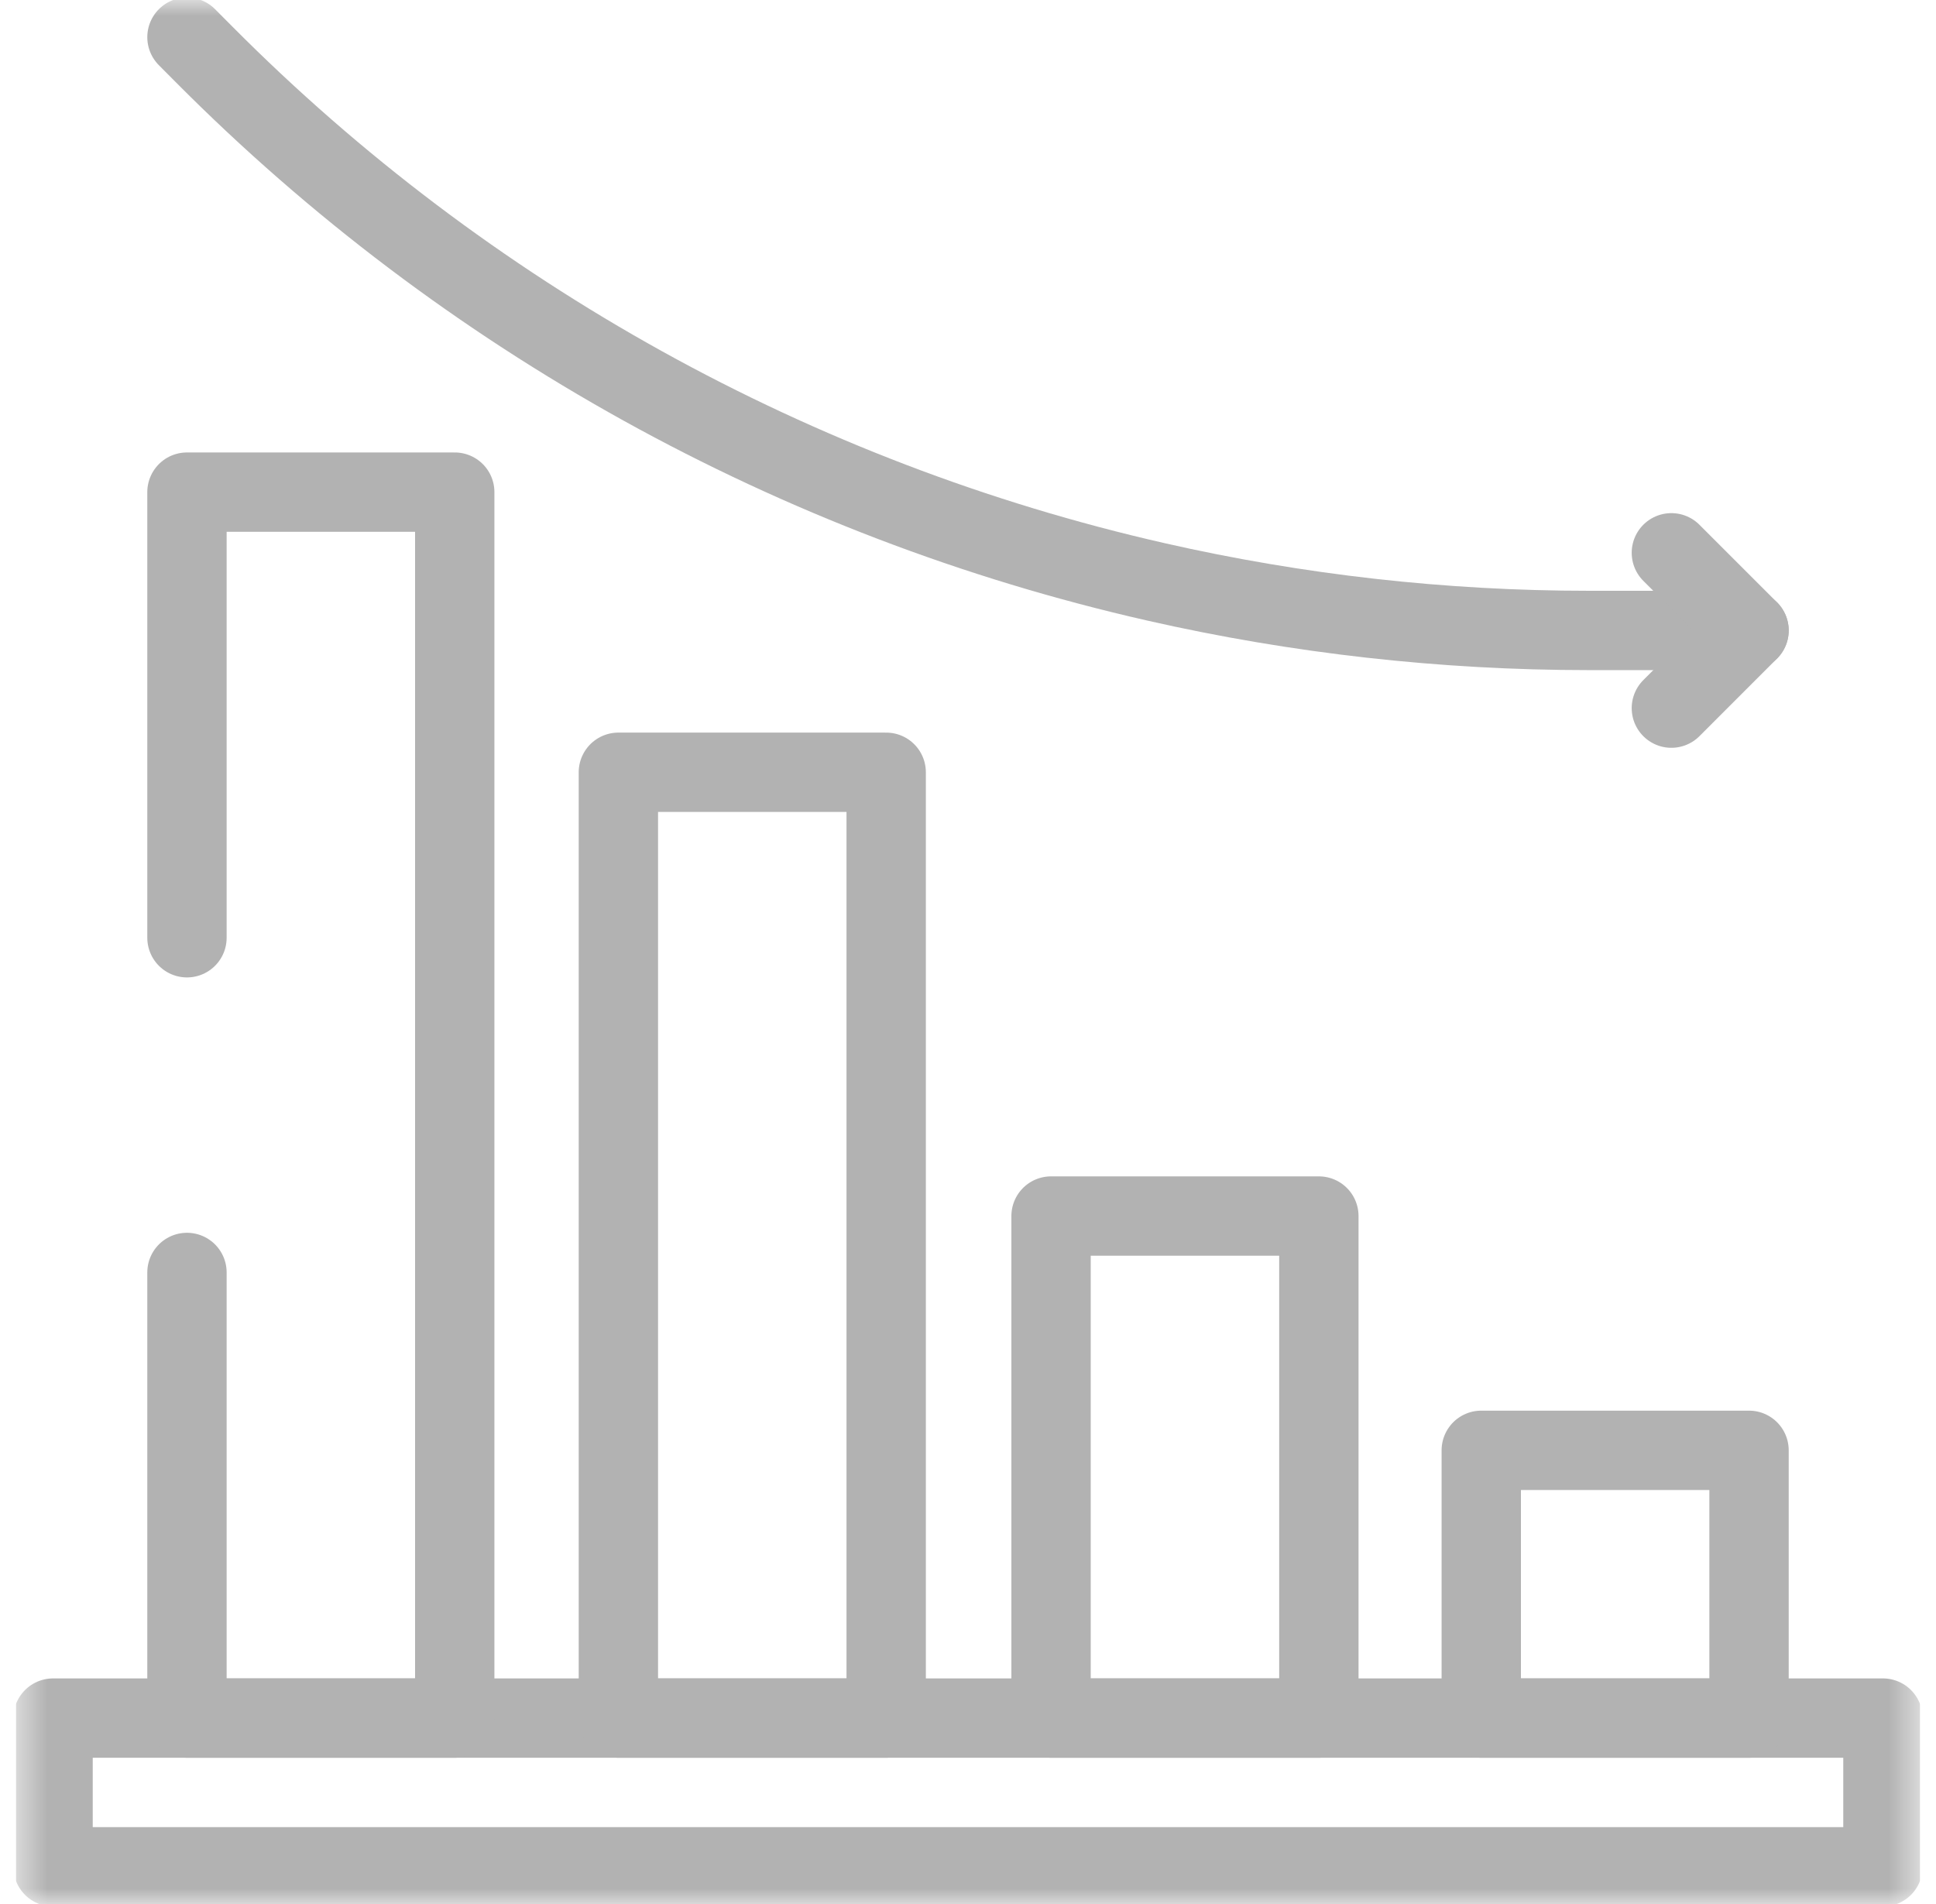
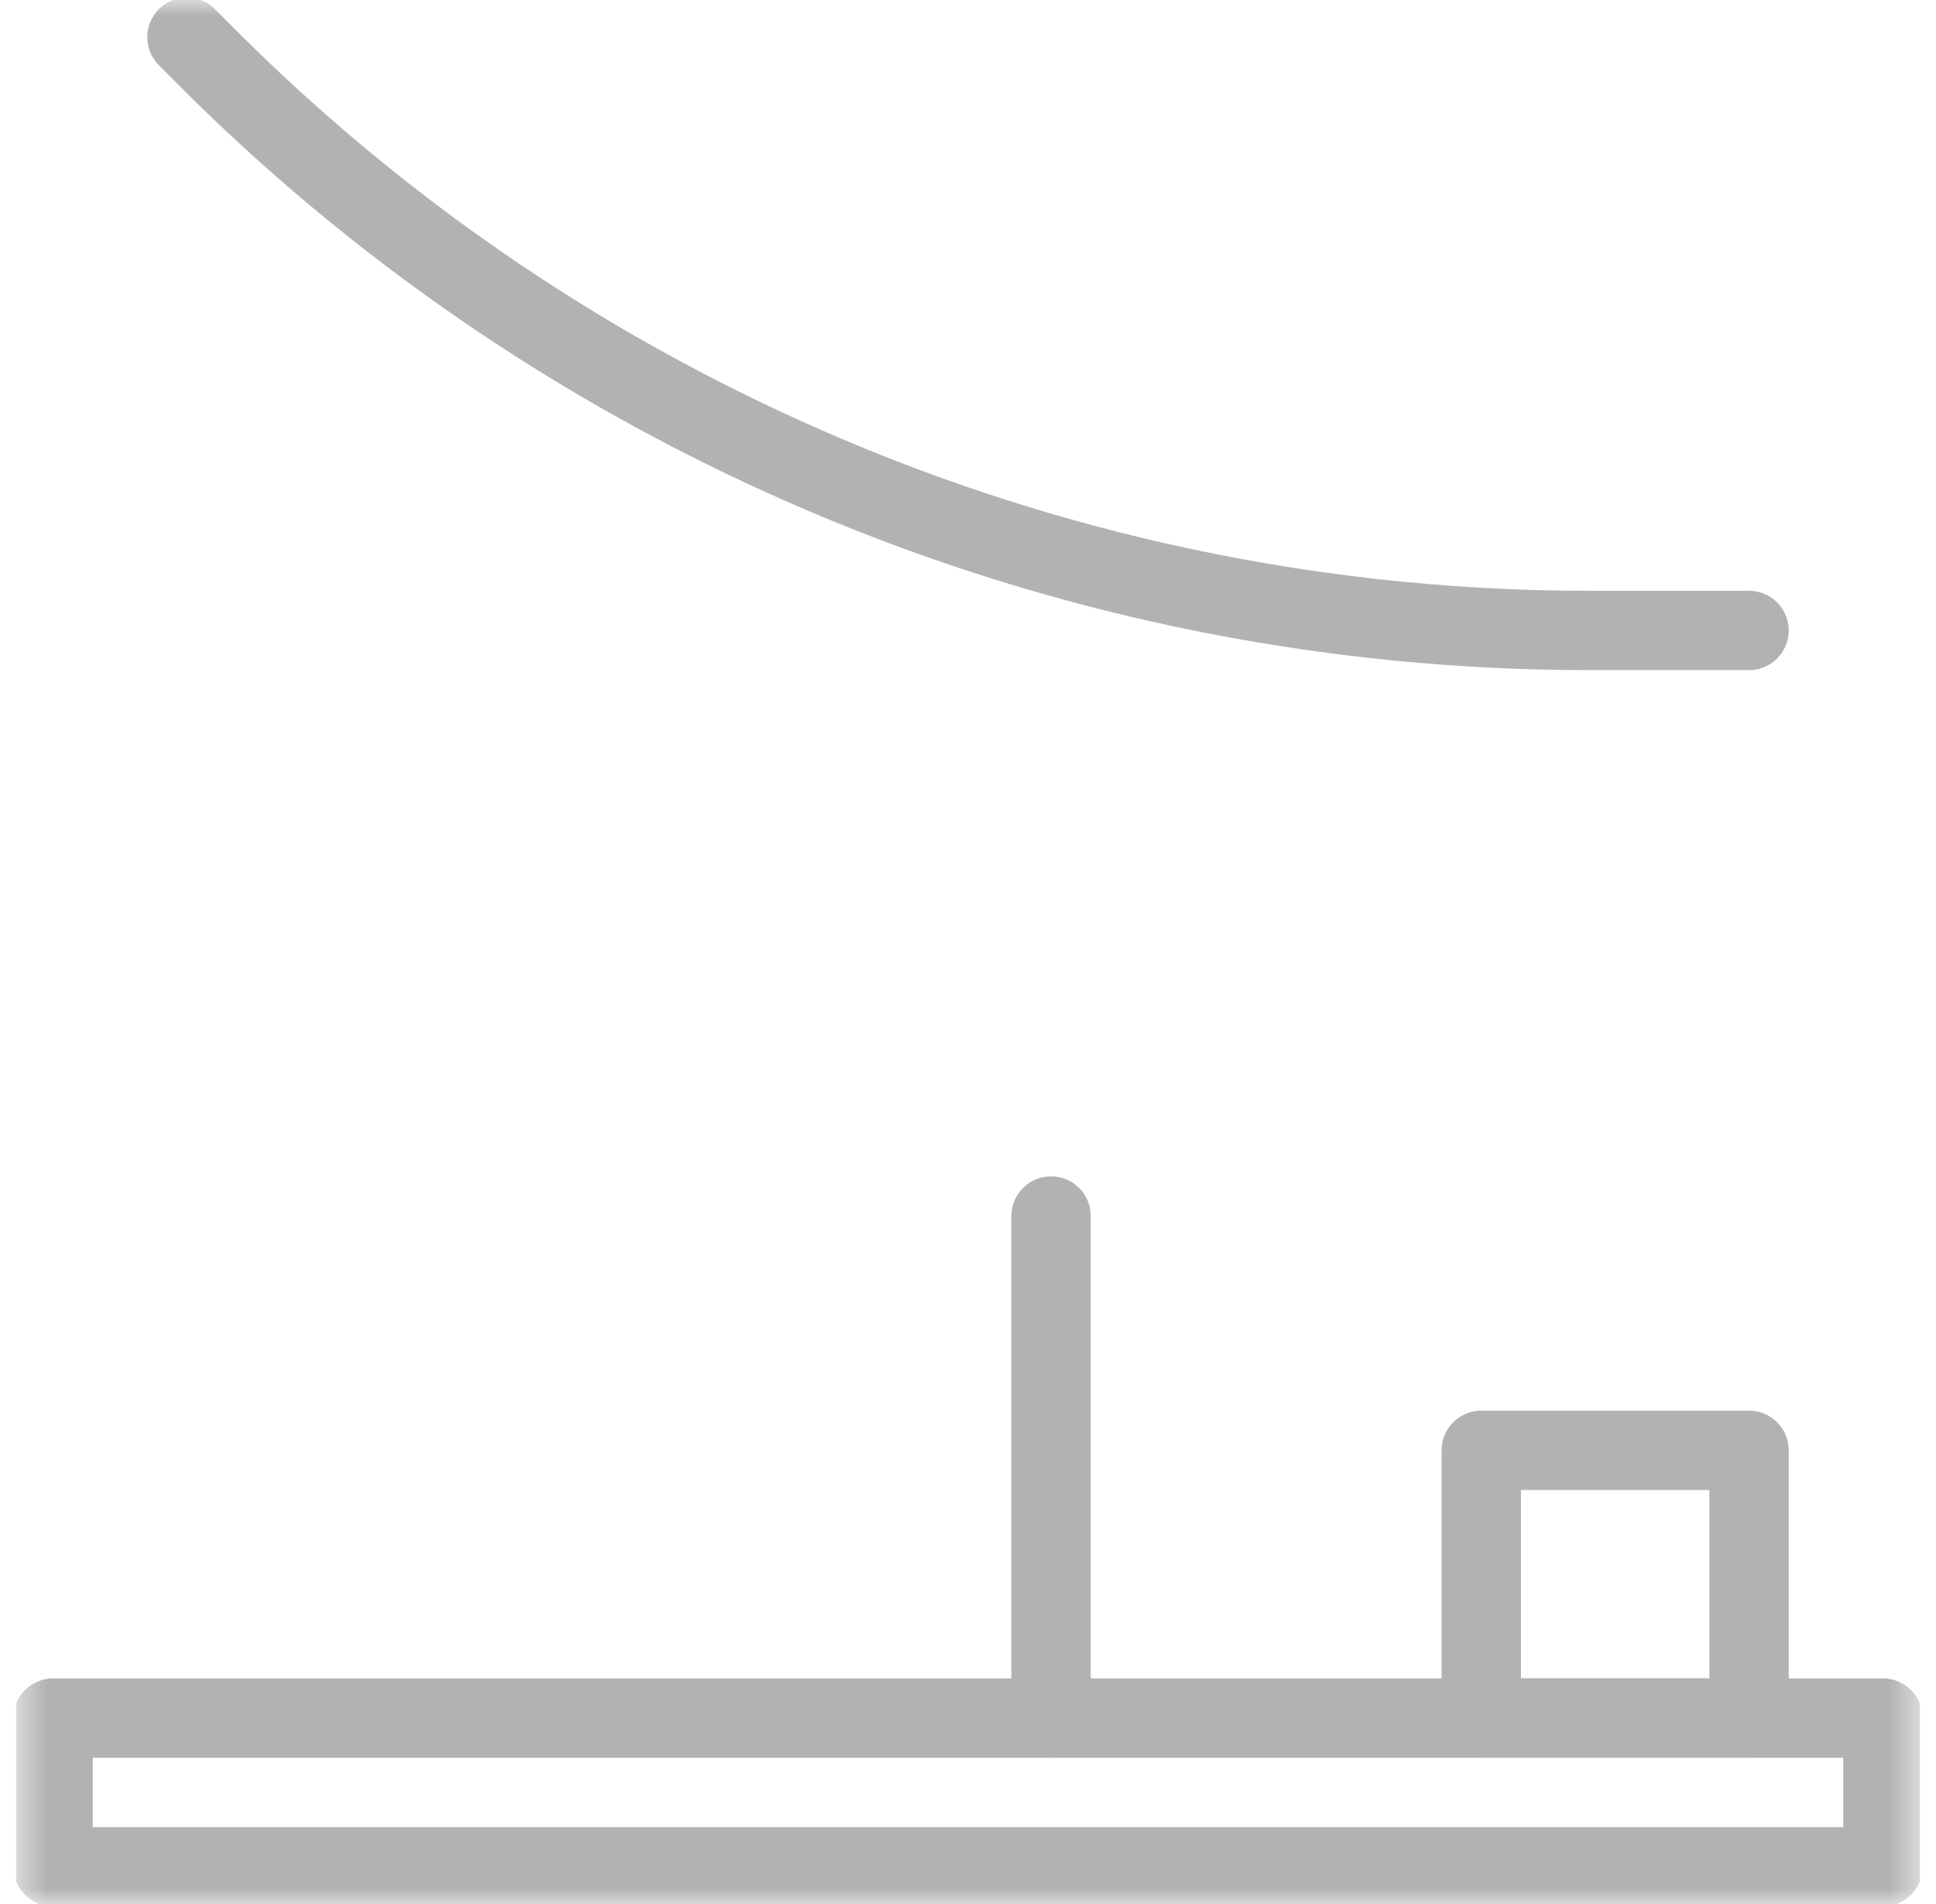
<svg xmlns="http://www.w3.org/2000/svg" width="61" height="60" viewBox="0 0 61 60" fill="none">
  <g clip-path="url(#clip0_832_1981)">
    <mask id="mask0_832_1981" style="mask-type:luminance" maskUnits="userSpaceOnUse" x="0" y="0" width="61" height="60">
      <path d="M0.5 3.8147e-06H60.5V60H0.5V3.8147e-06Z" fill="white" />
    </mask>
    <g mask="url(#mask0_832_1981)">
      <path d="M1.672 58.828H59.328V54.141H1.672V58.828Z" stroke="#B2B2B2" stroke-width="2.5" stroke-miterlimit="10" stroke-linecap="round" stroke-linejoin="round" />
    </g>
    <path d="M46.672 54.141H55.109V45.703H46.672V54.141Z" stroke="#B2B2B2" stroke-width="2.5" stroke-miterlimit="10" stroke-linecap="round" stroke-linejoin="round" />
-     <path d="M33.117 54.141H41.555V38.32H33.117V54.141Z" stroke="#B2B2B2" stroke-width="2.5" stroke-miterlimit="10" stroke-linecap="round" stroke-linejoin="round" />
-     <path d="M19.484 54.141H27.922V24.336H19.484V54.141Z" stroke="#B2B2B2" stroke-width="2.5" stroke-miterlimit="10" stroke-linecap="round" stroke-linejoin="round" />
-     <path d="M5.891 40.098V54.141H14.328V15.508H5.891V29.551" stroke="#B2B2B2" stroke-width="2.5" stroke-miterlimit="10" stroke-linecap="round" stroke-linejoin="round" />
+     <path d="M33.117 54.141V38.32H33.117V54.141Z" stroke="#B2B2B2" stroke-width="2.5" stroke-miterlimit="10" stroke-linecap="round" stroke-linejoin="round" />
    <mask id="mask1_832_1981" style="mask-type:luminance" maskUnits="userSpaceOnUse" x="0" y="0" width="61" height="60">
      <path d="M0.5 3.8147e-06H60.5V60H0.5V3.8147e-06Z" fill="white" />
    </mask>
    <g mask="url(#mask1_832_1981)">
      <path d="M55.109 19.867H50.062C45.473 19.867 40.898 19.354 36.422 18.336C25.057 15.752 14.66 9.991 6.442 1.726L5.891 1.172" stroke="#B2B2B2" stroke-width="2.5" stroke-miterlimit="10" stroke-linecap="round" stroke-linejoin="round" />
-       <path d="M52.662 17.42L55.109 19.867L52.662 22.315" stroke="#B2B2B2" stroke-width="2.5" stroke-miterlimit="10" stroke-linecap="round" stroke-linejoin="round" />
    </g>
  </g>
  <defs>
    <clipPath id="clip0_832_1981">
      <rect width="60" height="60" fill="white" transform="translate(0.5)" />
    </clipPath>
  </defs>
</svg>